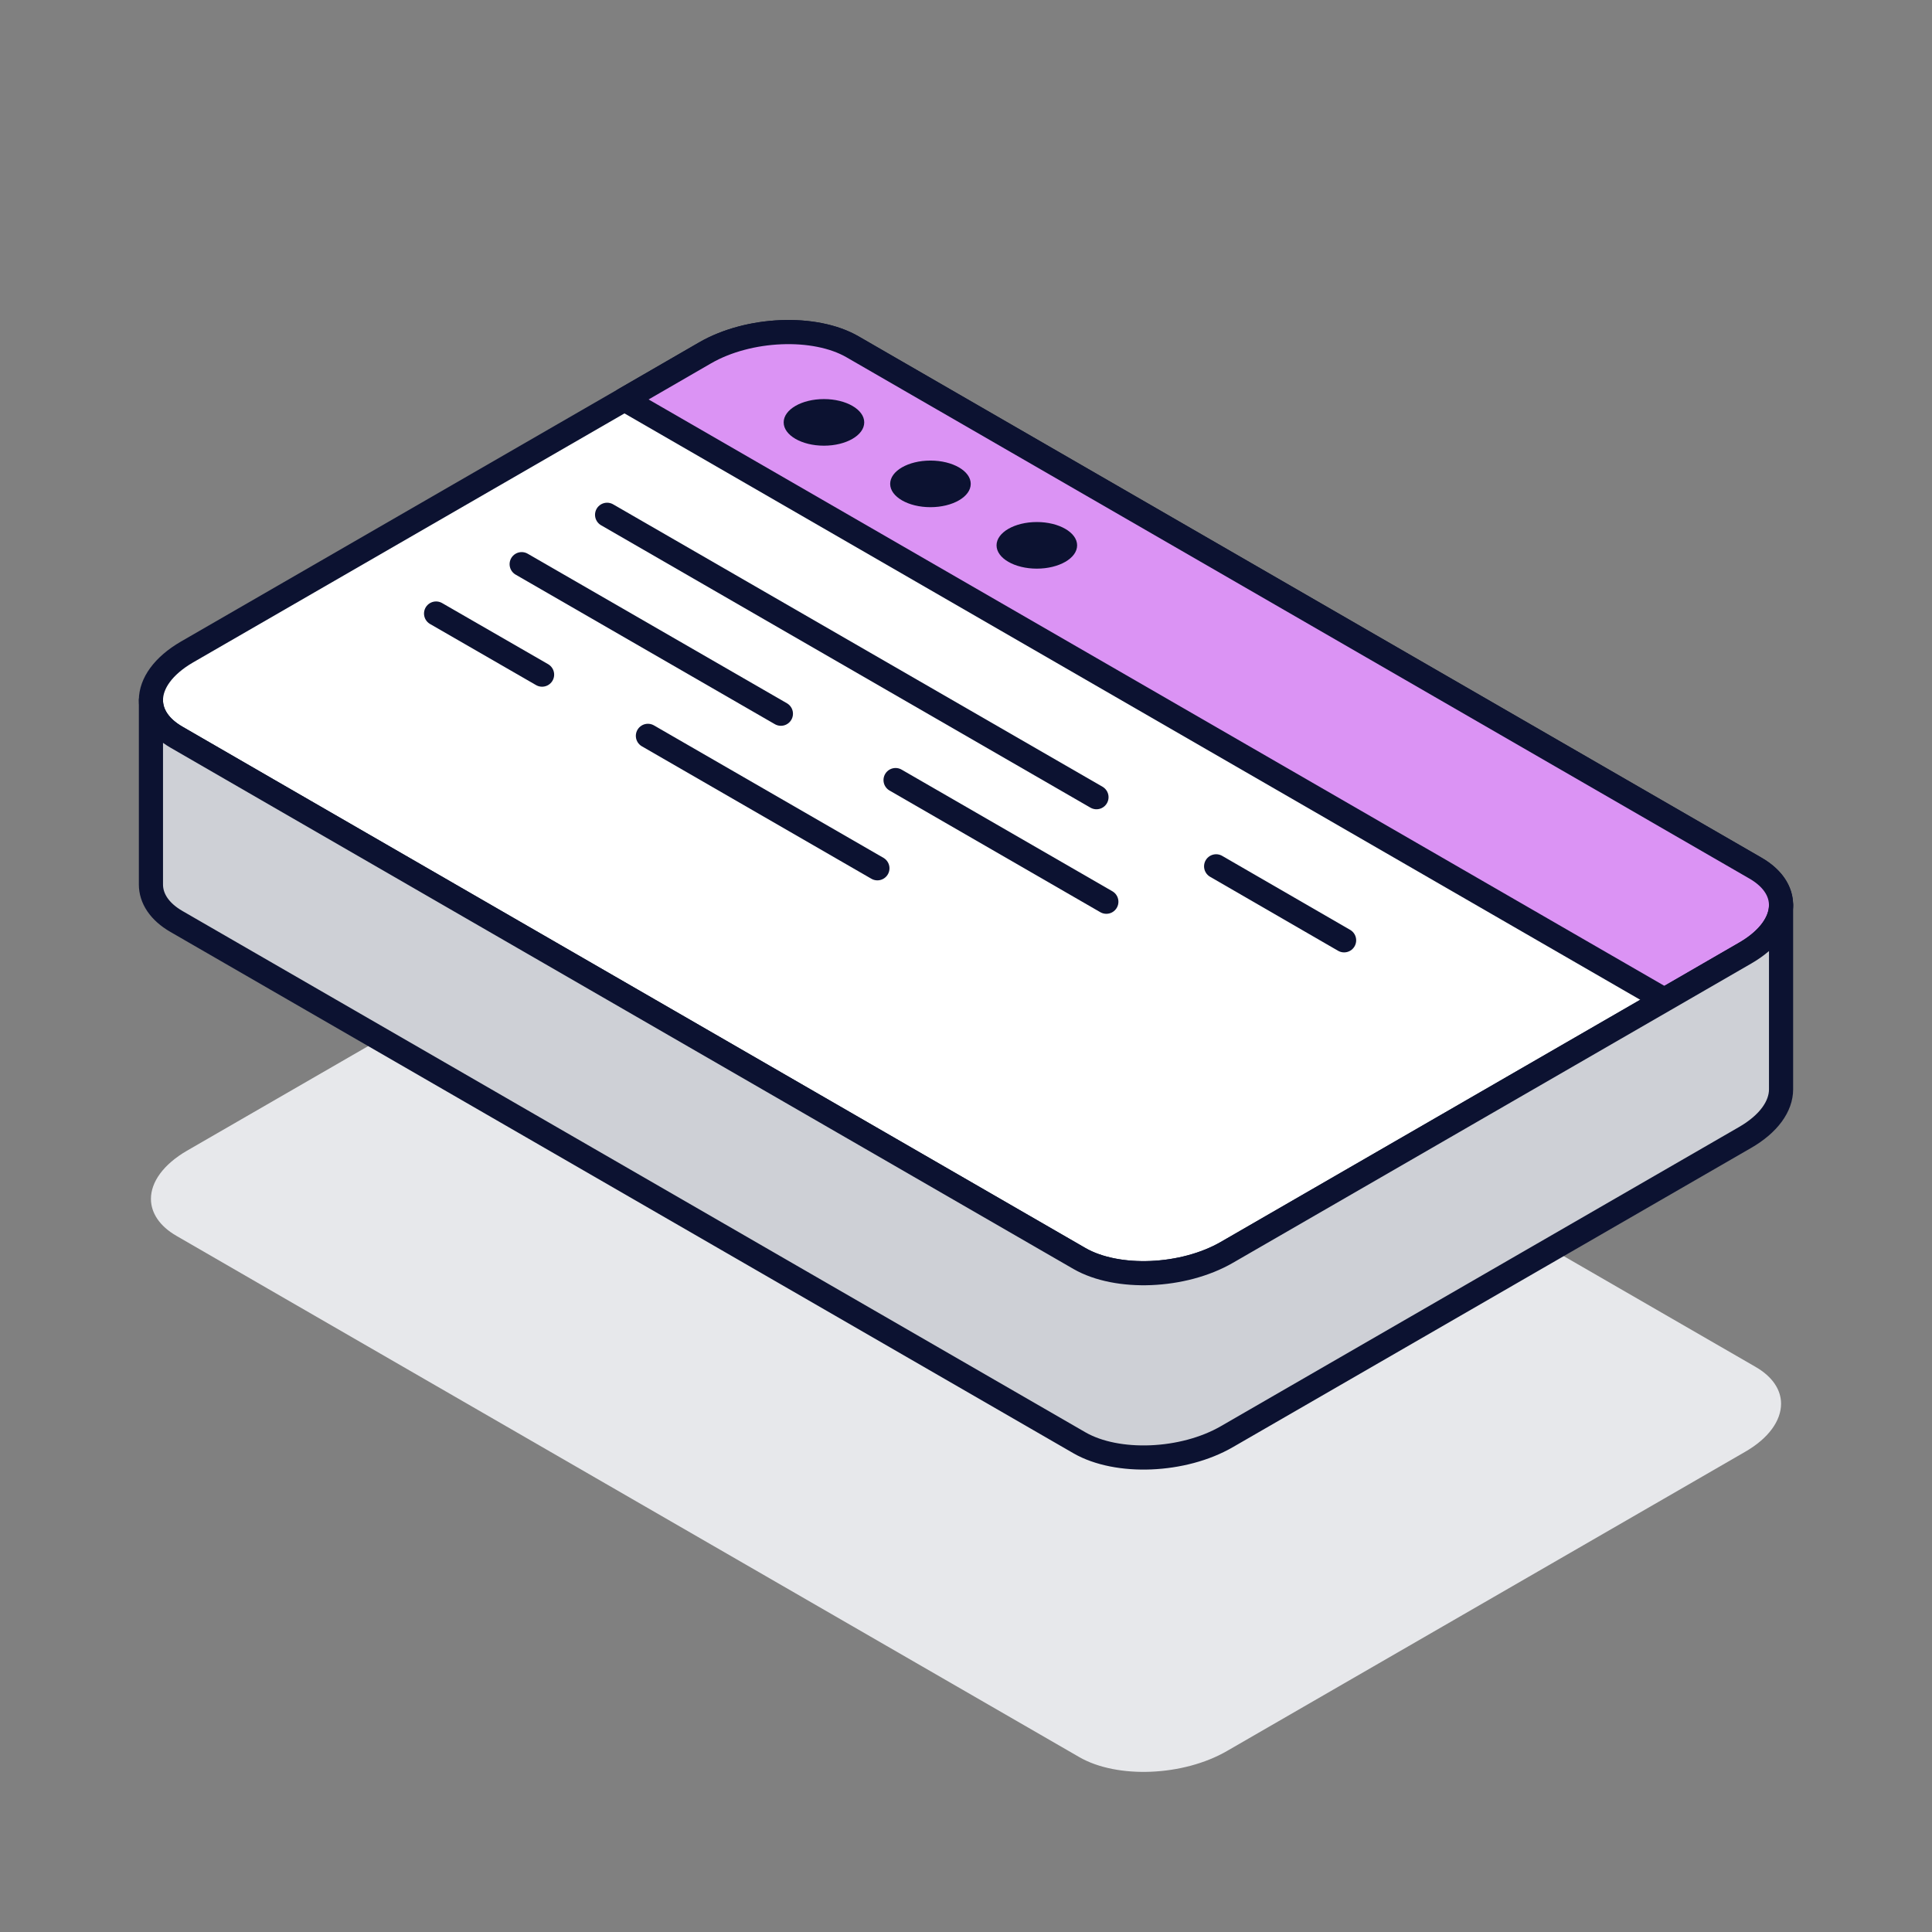
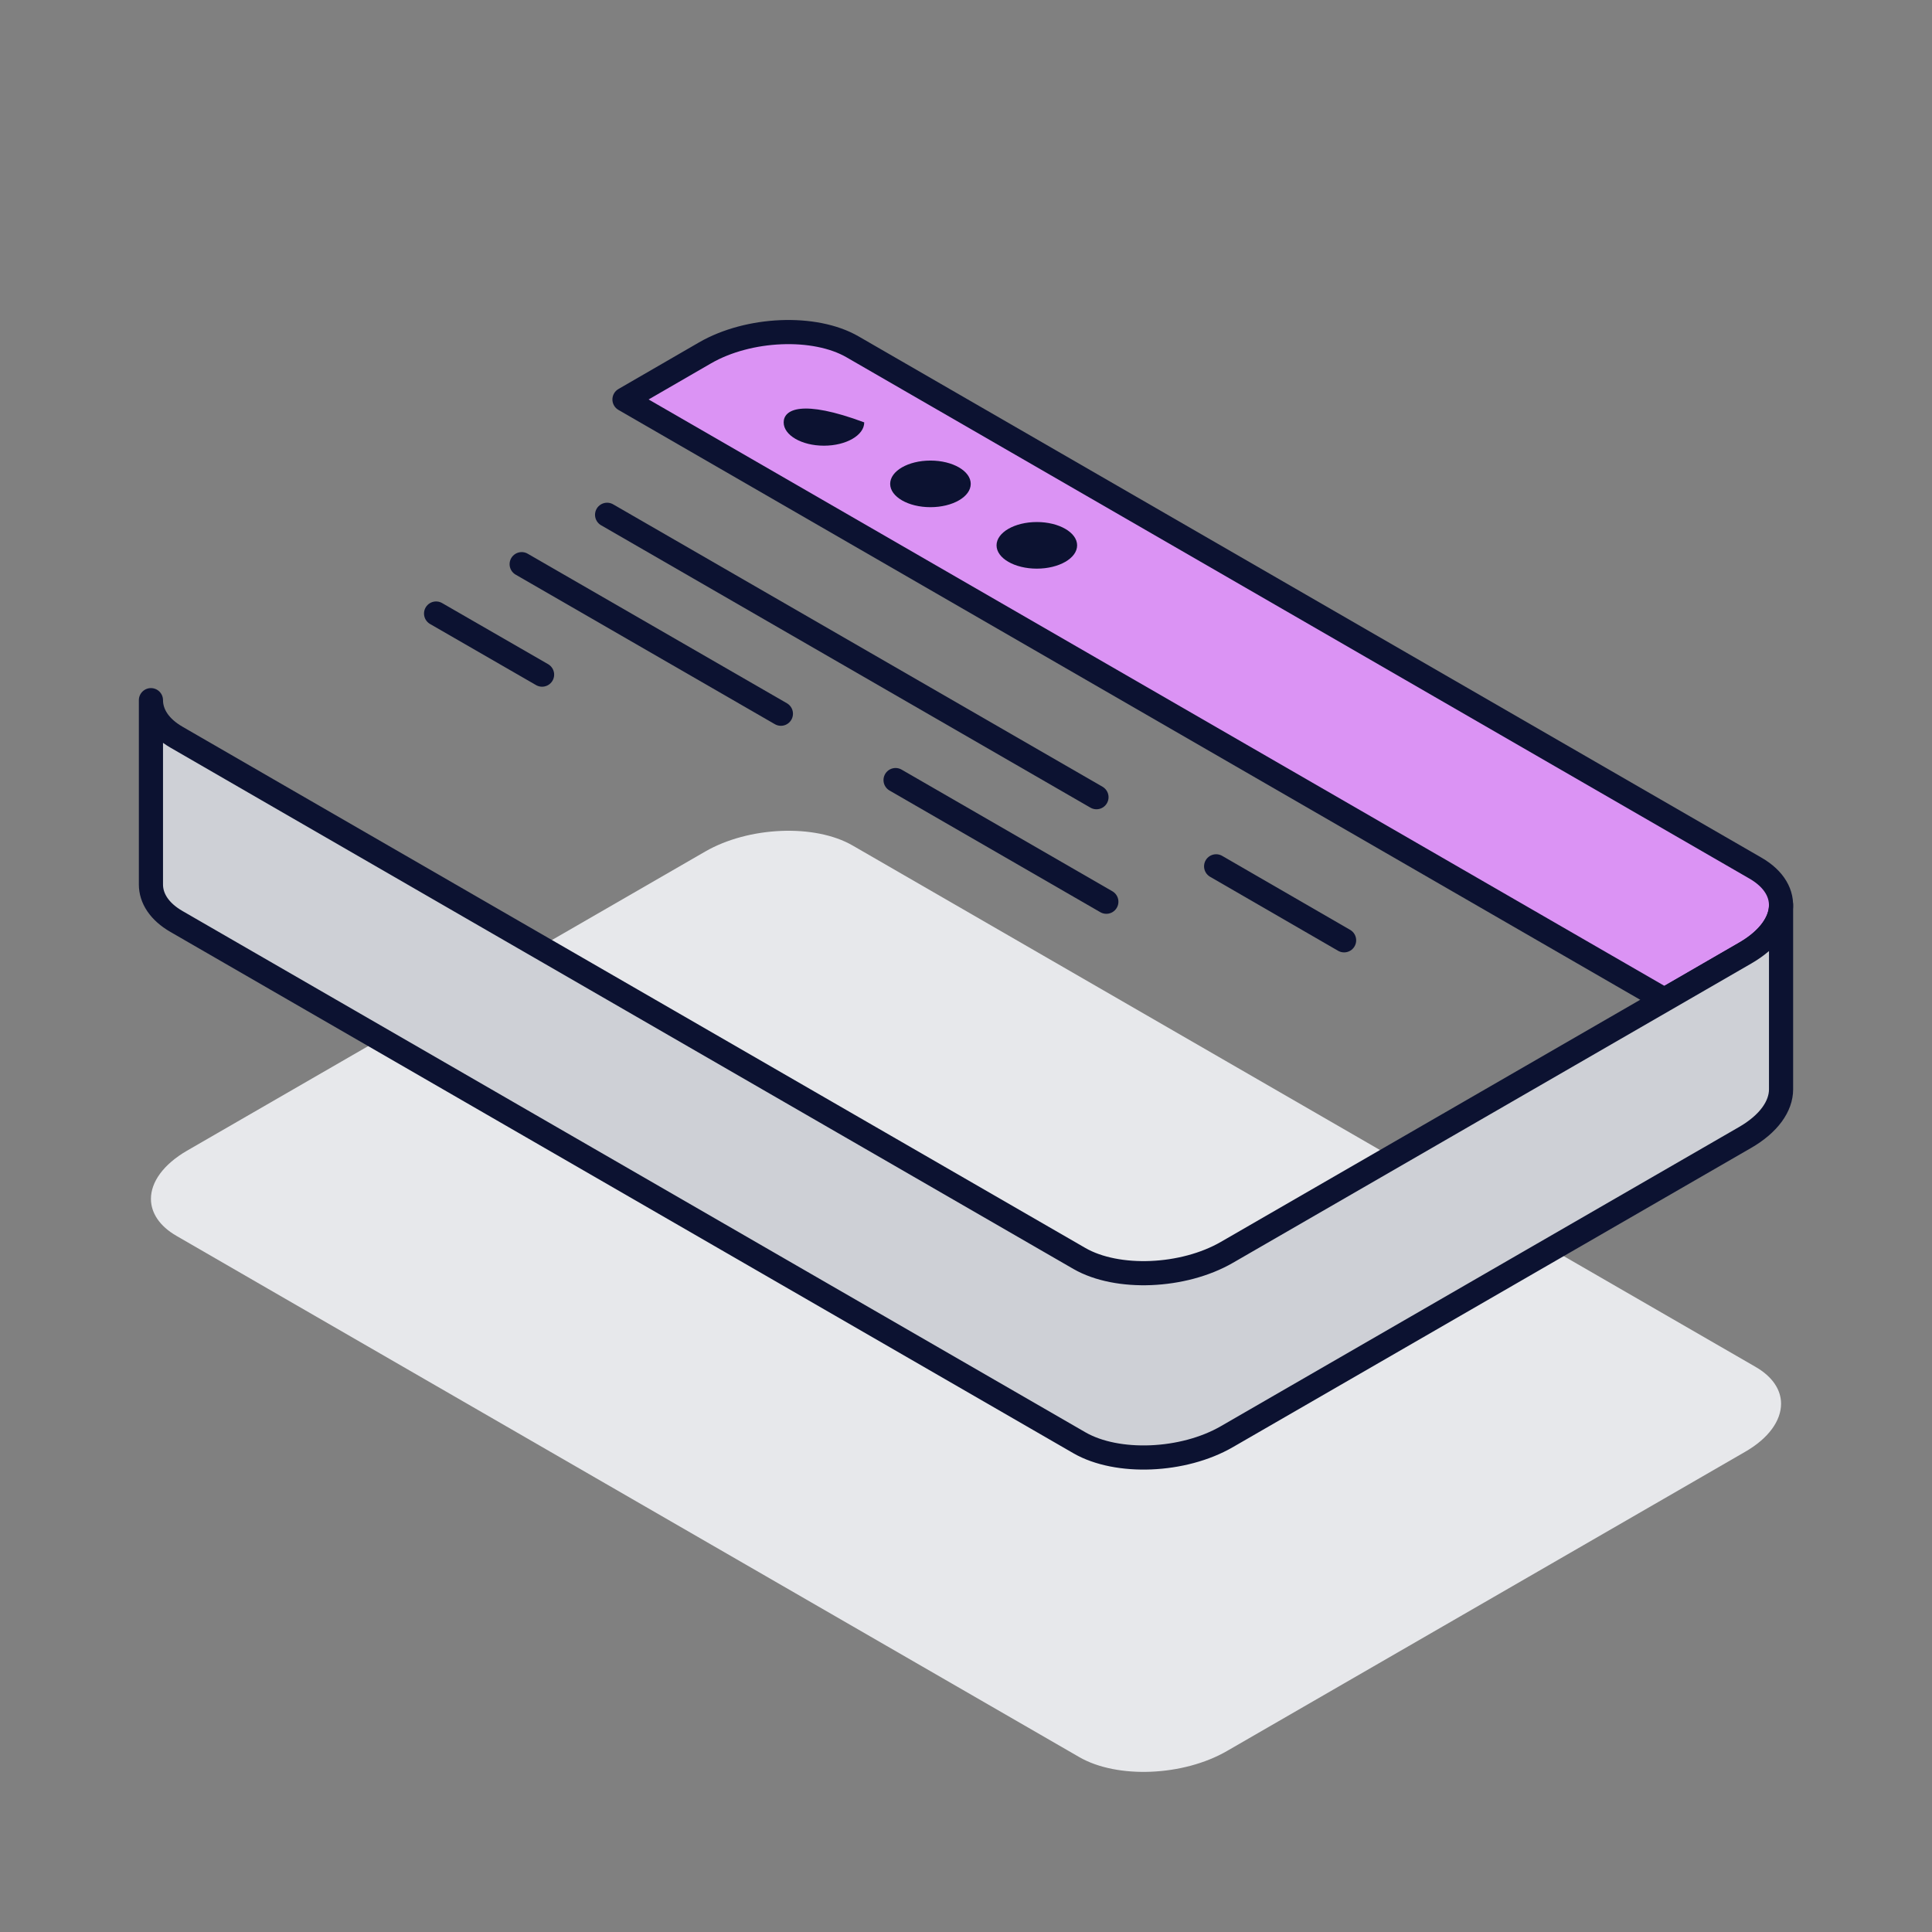
<svg xmlns="http://www.w3.org/2000/svg" width="64" height="64" viewBox="0 0 64 64" fill="none">
  <rect x="0" y="0" width="64" height="64" fill="#808080" stroke="none" />
  <path d="M59 46.5C59 47.058 58.594 47.643 57.805 48.096L55.132 49.64L40.644 58.005C39.196 58.842 37.011 58.929 35.759 58.21L8.864 42.684L5.846 40.94C5.279 40.613 5 40.172 5 39.714C5 39.16 5.406 38.576 6.195 38.118L23.36 28.209C24.804 27.376 26.993 27.285 28.245 28.009L58.154 45.279C58.721 45.606 59 46.042 59 46.5Z" fill="#E7E8EB" />
-   <path d="M59 29.98C59 30.538 58.594 31.123 57.805 31.576L55.132 33.12L40.644 41.485C39.196 42.322 37.011 42.409 35.759 41.69L8.864 26.164L5.846 24.419C5.279 24.093 5 23.652 5 23.194C5 22.64 5.406 22.056 6.195 21.598L23.36 11.689C24.804 10.856 26.993 10.765 28.245 11.489L58.154 28.759C58.721 29.086 59 29.522 59 29.98Z" fill="white" stroke="#0C1231" stroke-width="0.8" stroke-linecap="round" stroke-linejoin="round" />
  <path d="M55.136 33.12L20.687 13.233L23.356 11.689C24.8 10.856 26.989 10.765 28.241 11.489L58.154 28.759C59.406 29.483 59.249 30.743 57.805 31.576L55.136 33.12Z" fill="#DB93F4" stroke="#0C1231" stroke-width="0.8" stroke-linecap="round" stroke-linejoin="round" />
-   <path d="M27.294 14.764C28.031 14.764 28.629 14.418 28.629 13.992C28.629 13.566 28.031 13.22 27.294 13.22C26.557 13.22 25.96 13.566 25.96 13.992C25.96 14.418 26.557 14.764 27.294 14.764Z" fill="#0C1231" />
+   <path d="M27.294 14.764C28.031 14.764 28.629 14.418 28.629 13.992C26.557 13.22 25.96 13.566 25.96 13.992C25.96 14.418 26.557 14.764 27.294 14.764Z" fill="#0C1231" />
  <path d="M30.822 16.801C31.559 16.801 32.157 16.455 32.157 16.029C32.157 15.602 31.559 15.257 30.822 15.257C30.085 15.257 29.488 15.602 29.488 16.029C29.488 16.455 30.085 16.801 30.822 16.801Z" fill="#0C1231" />
  <path d="M34.346 18.837C35.083 18.837 35.681 18.492 35.681 18.065C35.681 17.639 35.083 17.293 34.346 17.293C33.609 17.293 33.012 17.639 33.012 18.065C33.012 18.492 33.609 18.837 34.346 18.837Z" fill="#0C1231" />
  <path d="M40.286 28.698L44.525 31.149" stroke="#0C1231" stroke-width="0.8" stroke-linecap="round" stroke-linejoin="round" />
  <path d="M20.111 17.053L36.322 26.408" stroke="#0C1231" stroke-width="0.8" stroke-linecap="round" stroke-linejoin="round" />
  <path d="M29.667 25.841L36.649 29.871" stroke="#0C1231" stroke-width="0.8" stroke-linecap="round" stroke-linejoin="round" />
  <path d="M17.281 18.689L25.868 23.643" stroke="#0C1231" stroke-width="0.8" stroke-linecap="round" stroke-linejoin="round" />
  <path d="M17.957 22.348L14.446 20.324" stroke="#0C1231" stroke-width="0.8" stroke-linecap="round" stroke-linejoin="round" />
-   <path d="M29.065 28.763L21.463 24.376" stroke="#0C1231" stroke-width="0.8" stroke-linecap="round" stroke-linejoin="round" />
  <path d="M59 29.98V36.086C59 36.644 58.594 37.228 57.805 37.682L40.644 47.59C39.196 48.428 37.011 48.515 35.759 47.795L5.846 30.525C5.279 30.198 5 29.758 5 29.3V23.194C5 23.652 5.279 24.093 5.846 24.42L8.864 26.164L35.759 41.69C37.011 42.409 39.196 42.322 40.644 41.485L55.132 33.12L57.805 31.576C58.594 31.123 59 30.538 59 29.98Z" fill="#CED0D6" stroke="#0C1231" stroke-width="0.8" stroke-linecap="round" stroke-linejoin="round" />
</svg>